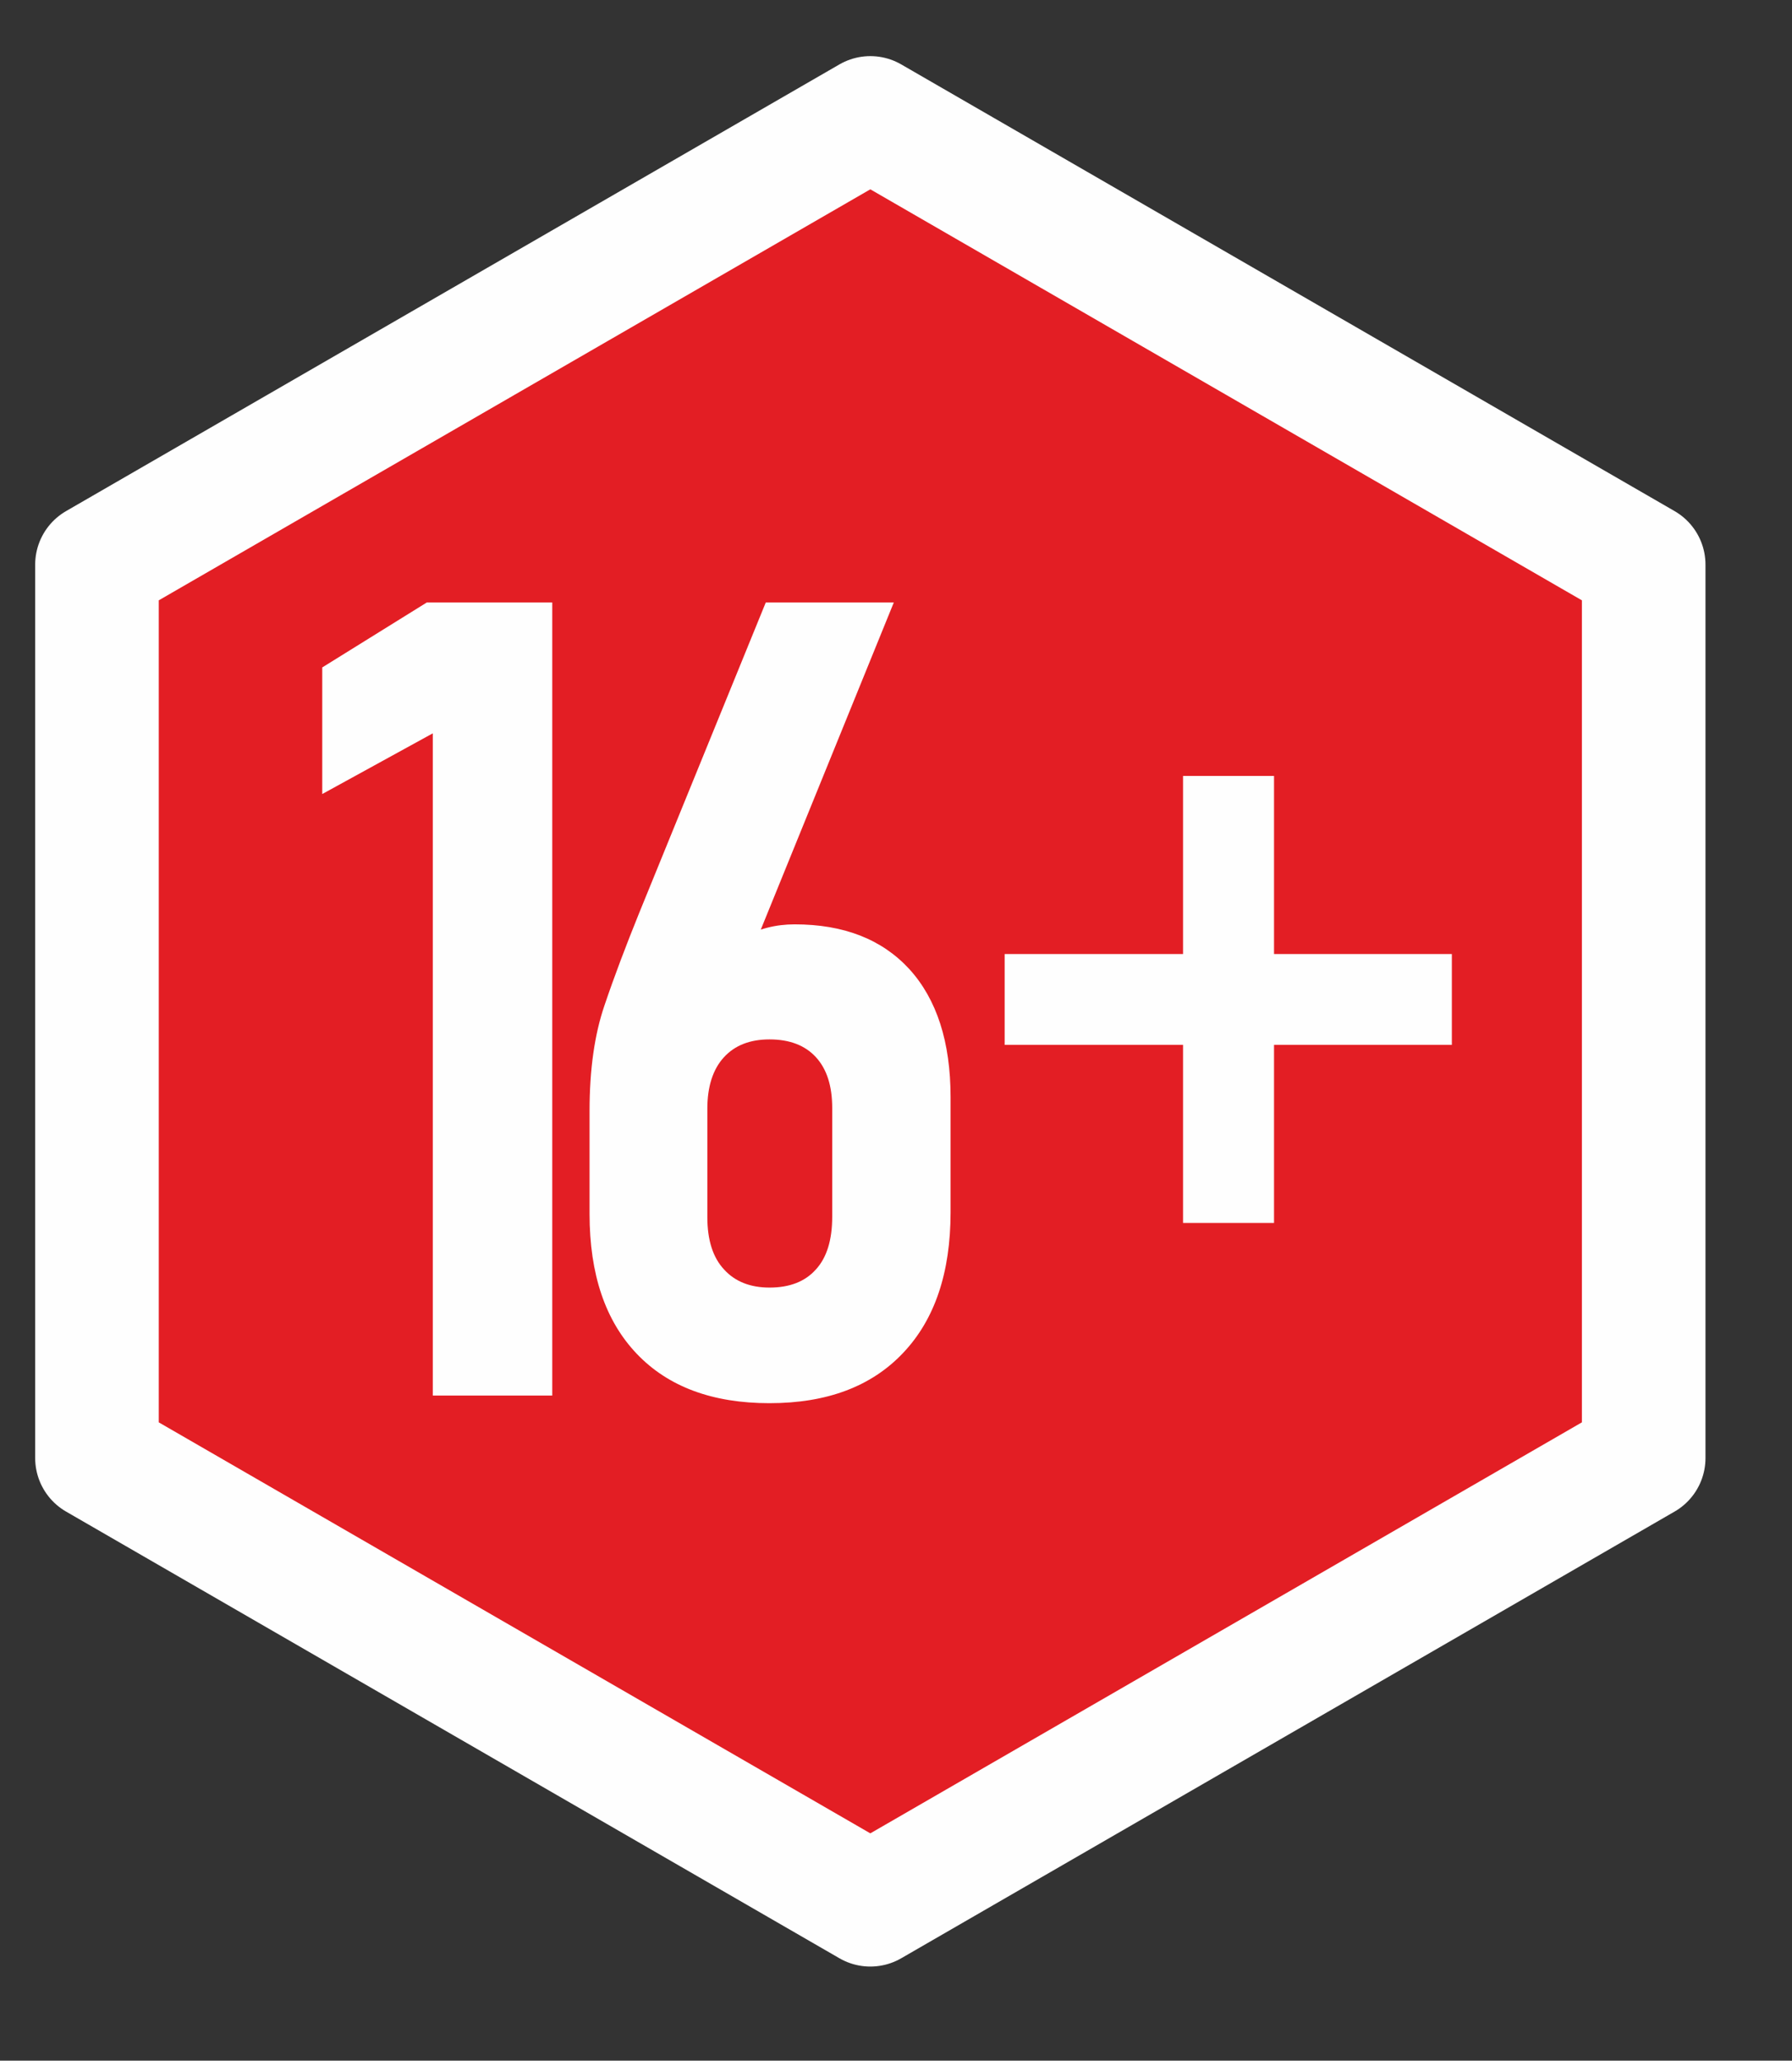
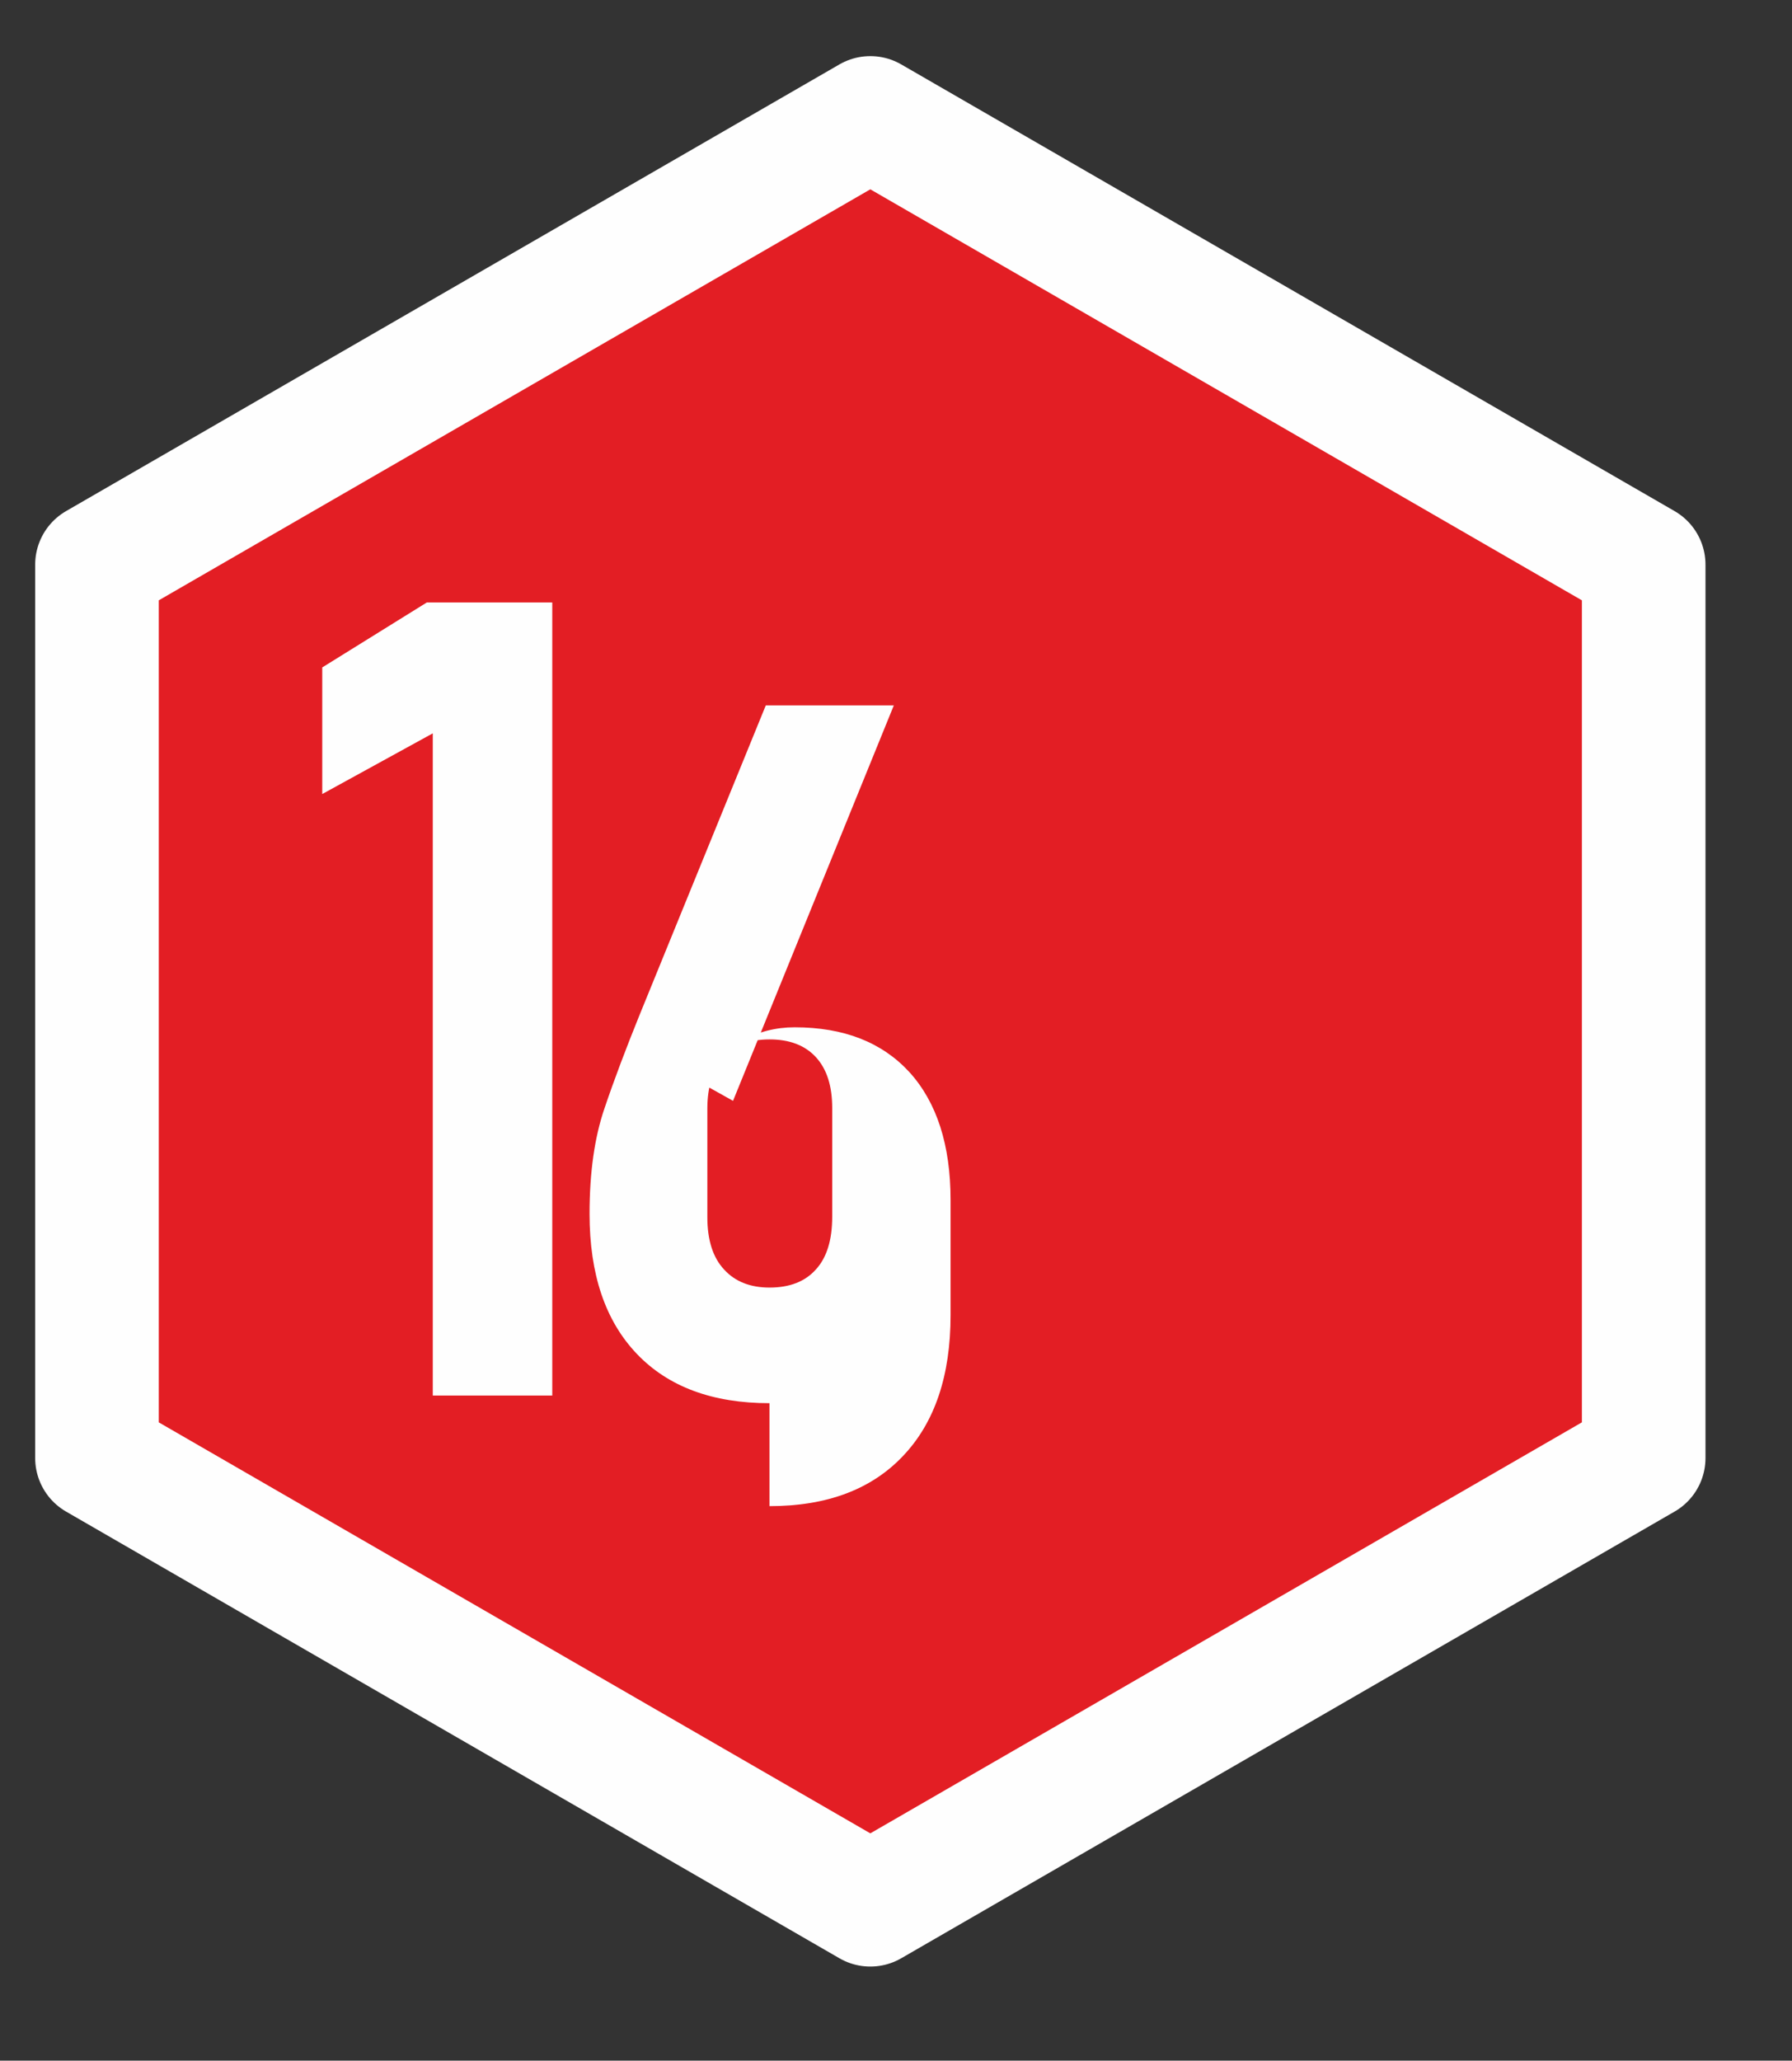
<svg xmlns="http://www.w3.org/2000/svg" xml:space="preserve" width="87mm" height="100mm" version="1.1" shape-rendering="geometricPrecision" text-rendering="geometricPrecision" image-rendering="optimizeQuality" fill-rule="evenodd" clip-rule="evenodd" viewBox="0 0 8700 10000">
  <rect x="0" y="0" width="8700" height="10000" fill="#333333" stroke="none" />
  <g id="Слой_x0020_1">
    <polygon fill="#E31E24" stroke="#FEFEFE" stroke-width="600" stroke-linejoin="round" stroke-miterlimit="22.926" points="4225.35,572.35 6102.65,1656.2 7979.95,2740.07 7979.95,4907.78 7979.95,7075.5 6102.65,8159.36 4225.35,9243.21 2348.05,8159.36 470.75,7075.5 470.75,4907.78 470.75,2740.07 2348.05,1656.2 " />
-     <polygon fill="#FEFEFE" fill-rule="nonzero" points="4877.52,4629.69 5743.56,4629.69 5743.56,3765.47 6185.31,3765.47 6185.31,4629.69 7048.6,4629.69 7048.6,5070.51 6185.31,5070.51 6185.31,5934.72 5743.56,5934.72 5743.56,5070.51 4877.52,5070.51 " />
-     <path fill="#FEFEFE" fill-rule="nonzero" d="M2681.17 2923.59l0 3848.68 -580.01 0 0 -3213.55 -536.65 294.52 0 -614.34 507.74 -315.31 608.92 0zm1054.7 3885.72c-276.46,0 -491.48,-79.5 -644.16,-239.41 -152.68,-159.91 -229.48,-385.77 -229.48,-679.39l0 -499.61c0,-201.47 24.4,-371.31 72.28,-511.35 46.98,-139.13 103.9,-289.1 168.94,-449.91l614.35 -1506.05 621.57 0 -780.58 1918.92 -169.85 -94.86c129.2,-175.27 285.49,-262 468.89,-262 238.51,0 423.72,72.28 557.43,217.73 132.8,146.36 199.66,353.25 199.66,620.67l0 559.23c0,292.72 -76.8,520.38 -230.38,682.1 -153.59,162.62 -369.51,243.93 -648.67,243.93zm0 -561.04c97.57,0 172.55,-28.91 224.95,-87.63 53.31,-57.82 79.51,-143.65 79.51,-256.58l0 -526.71c0,-107.51 -26.2,-189.72 -79.51,-247.54 -52.4,-56.92 -127.38,-85.83 -224.95,-85.83 -94.87,0 -168.95,28.91 -222.25,87.63 -52.4,57.82 -79.5,140.94 -79.5,248.45l0 526.71c0,111.12 27.1,196.05 81.31,253.87 53.3,58.72 127.38,87.63 220.44,87.63z" />
+     <path fill="#FEFEFE" fill-rule="nonzero" d="M2681.17 2923.59l0 3848.68 -580.01 0 0 -3213.55 -536.65 294.52 0 -614.34 507.74 -315.31 608.92 0zm1054.7 3885.72c-276.46,0 -491.48,-79.5 -644.16,-239.41 -152.68,-159.91 -229.48,-385.77 -229.48,-679.39c0,-201.47 24.4,-371.31 72.28,-511.35 46.98,-139.13 103.9,-289.1 168.94,-449.91l614.35 -1506.05 621.57 0 -780.58 1918.92 -169.85 -94.86c129.2,-175.27 285.49,-262 468.89,-262 238.51,0 423.72,72.28 557.43,217.73 132.8,146.36 199.66,353.25 199.66,620.67l0 559.23c0,292.72 -76.8,520.38 -230.38,682.1 -153.59,162.62 -369.51,243.93 -648.67,243.93zm0 -561.04c97.57,0 172.55,-28.91 224.95,-87.63 53.31,-57.82 79.51,-143.65 79.51,-256.58l0 -526.71c0,-107.51 -26.2,-189.72 -79.51,-247.54 -52.4,-56.92 -127.38,-85.83 -224.95,-85.83 -94.87,0 -168.95,28.91 -222.25,87.63 -52.4,57.82 -79.5,140.94 -79.5,248.45l0 526.71c0,111.12 27.1,196.05 81.31,253.87 53.3,58.72 127.38,87.63 220.44,87.63z" />
  </g>
</svg>